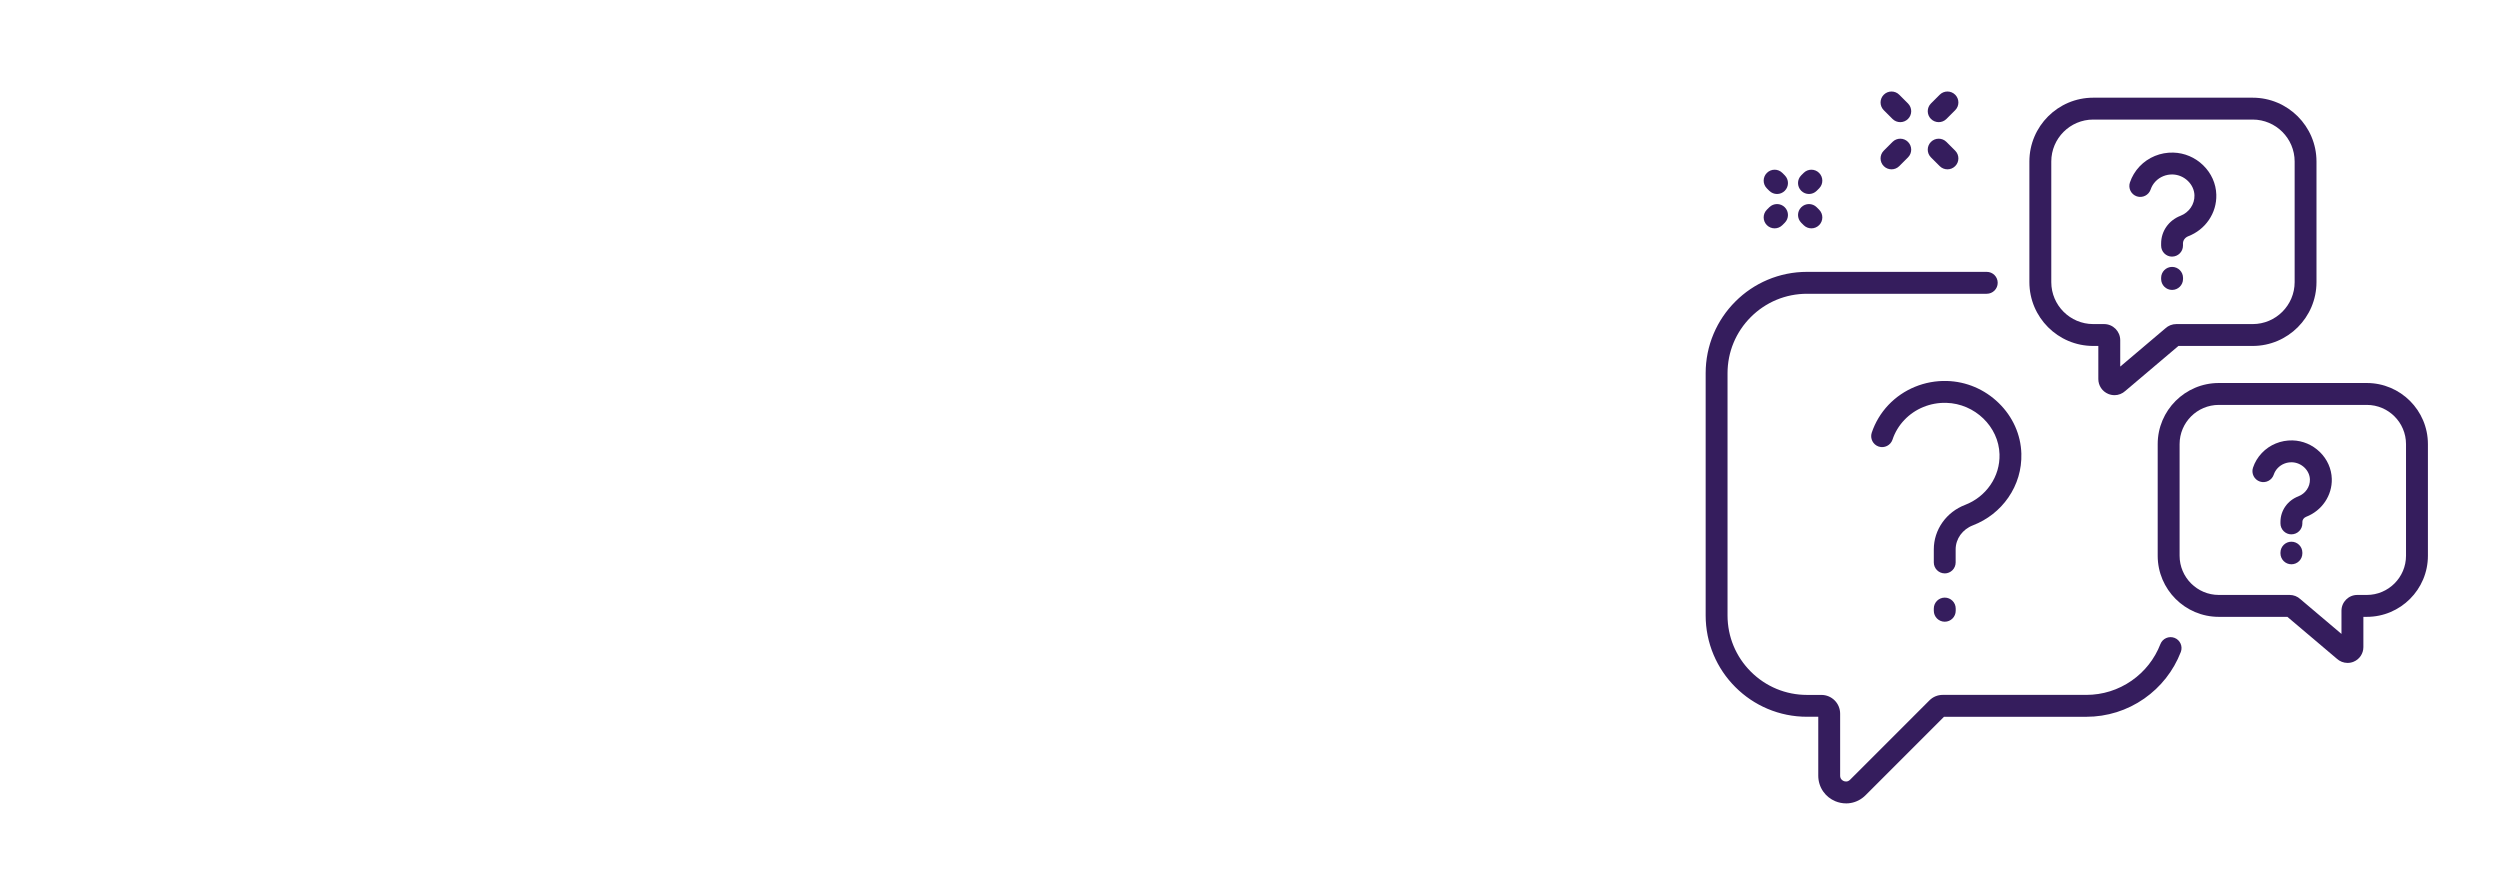
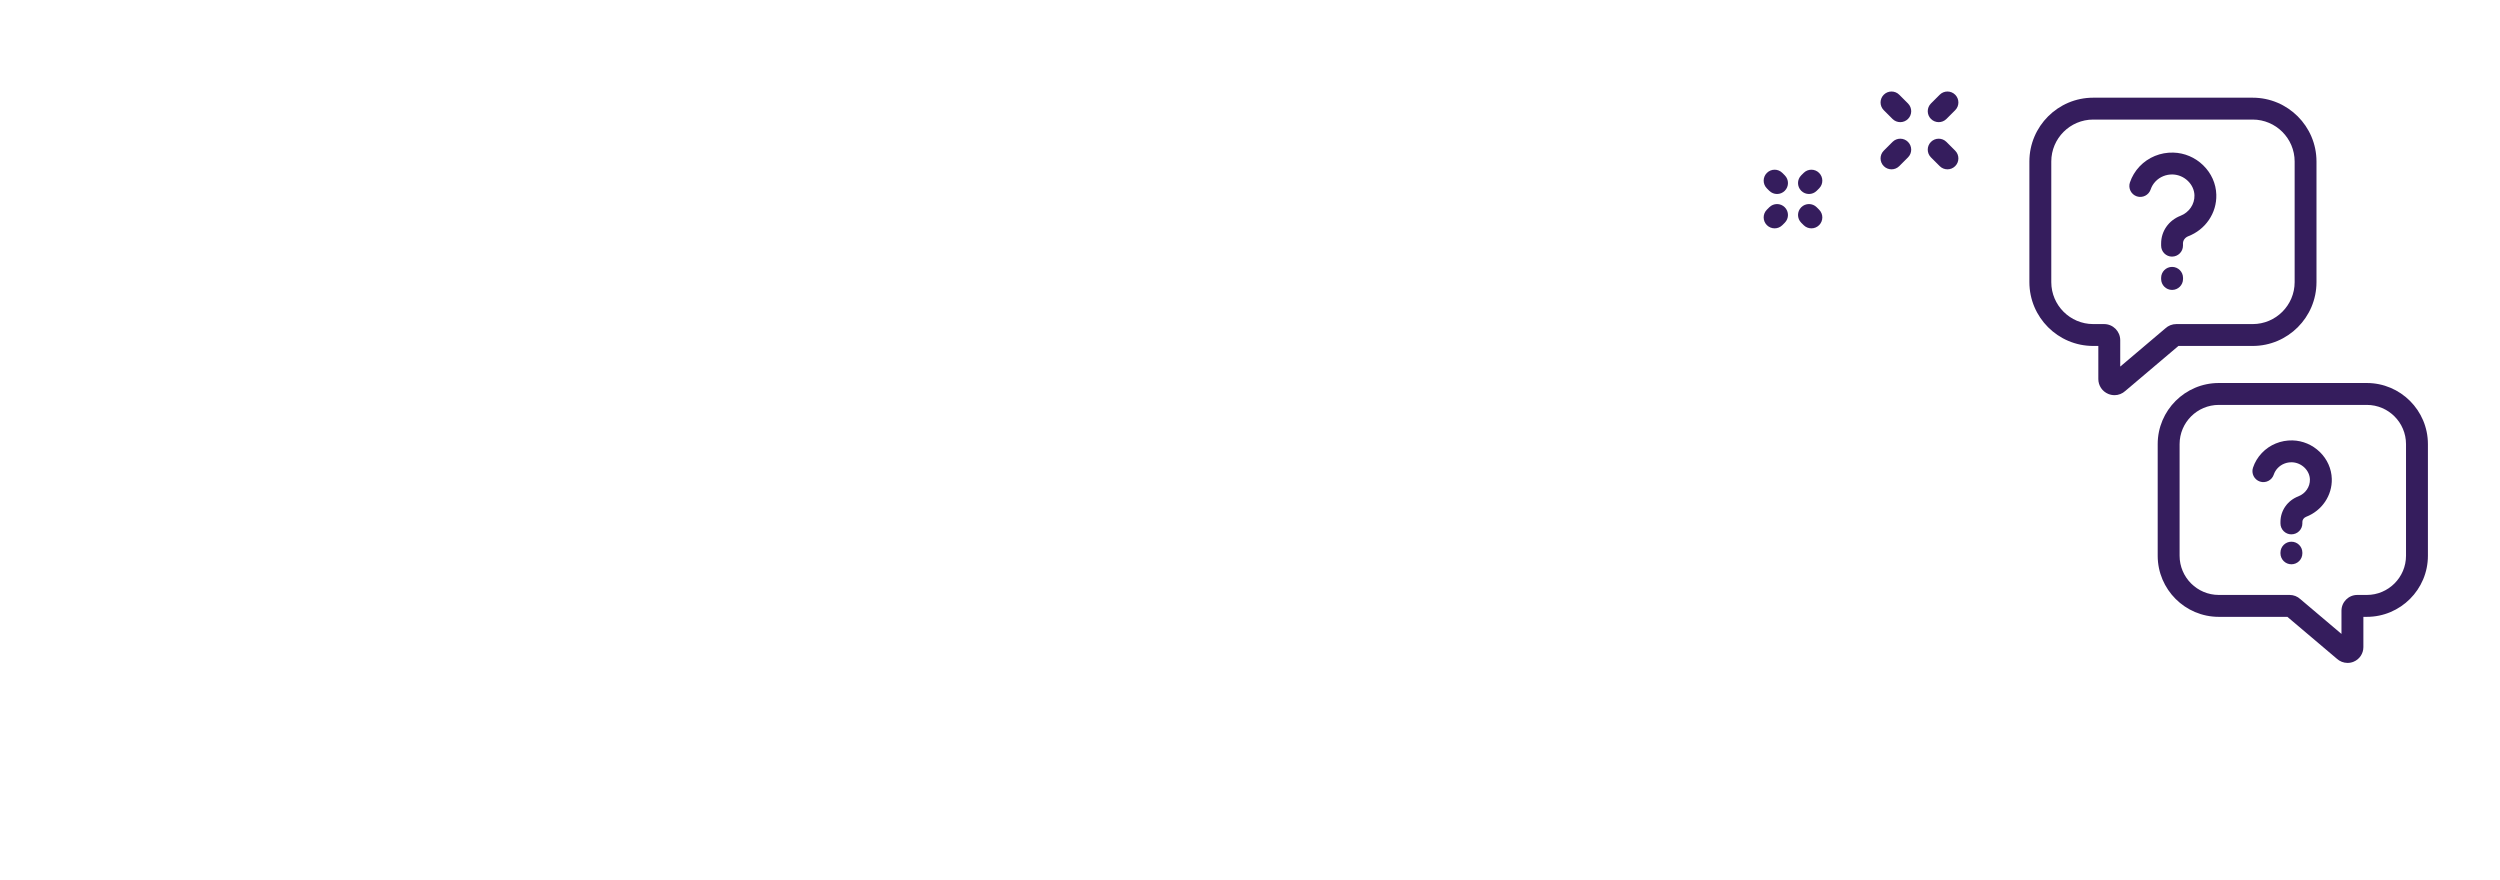
<svg xmlns="http://www.w3.org/2000/svg" id="Layer_2" viewBox="0 0 851.43 299.65">
  <defs>
    <style>.cls-1{fill:none;}.cls-1,.cls-2{stroke-width:0px;}.cls-2{fill:#351d5d;}</style>
  </defs>
  <g id="Layer_1-2">
    <rect class="cls-1" width="851.43" height="299.65" rx="15" ry="15" />
    <path class="cls-2" d="m720.13,134.58c-.71,0-1.42-.14-2.11-.42-2.06-.85-3.39-2.84-3.39-5.07v-11.27h-1.75c-11.98,0-21.73-9.75-21.73-21.73v-41.09c0-11.98,9.75-21.73,21.73-21.73h54.32c11.98,0,21.73,9.75,21.73,21.73v41.09c0,11.98-9.75,21.73-21.73,21.73h-25.29l-18.05,15.29c-1.04.96-2.37,1.48-3.74,1.48Zm-7.24-93.86c-7.87,0-14.28,6.41-14.28,14.28v41.09c0,7.87,6.41,14.28,14.28,14.28h3.71c3.03,0,5.49,2.46,5.49,5.49v8.99l15.36-13.01c1.02-.95,2.34-1.47,3.74-1.47h26.02c7.87,0,14.28-6.41,14.28-14.28v-41.09c0-7.87-6.41-14.28-14.28-14.28h-54.32Zm3.71,77.1h0,0Z" />
    <path class="cls-2" d="m799.51,225.77c-1.33,0-2.64-.5-3.66-1.44l-16.83-14.25h-23.36c-11.47,0-20.81-9.33-20.81-20.81v-38.02c0-11.47,9.33-20.81,20.81-20.81h50.41c11.47,0,20.81,9.33,20.81,20.81v38.02c0,11.47-9.33,20.81-20.81,20.81h-1.17v10.31c0,2.18-1.3,4.13-3.32,4.97-.67.28-1.37.41-2.06.41Zm-16.06-21.71l13.99,11.84v-7.9c0-2.97,2.41-5.38,5.38-5.38h3.25c7.36,0,13.35-5.99,13.35-13.35v-38.02c0-7.36-5.99-13.35-13.35-13.35h-50.41c-7.36,0-13.35,5.99-13.35,13.35v38.02c0,7.36,5.99,13.35,13.35,13.35h24.13c1.37,0,2.66.51,3.66,1.44Z" />
    <path class="cls-2" d="m647.18,41.6c-.95,0-1.91-.36-2.64-1.09l-2.98-2.98c-1.46-1.46-1.46-3.82,0-5.27,1.46-1.46,3.82-1.46,5.27,0l2.98,2.98c1.46,1.46,1.46,3.82,0,5.27-.73.73-1.68,1.09-2.64,1.09Z" />
    <path class="cls-2" d="m663.25,57.67c-.95,0-1.91-.36-2.64-1.09l-2.98-2.98c-1.46-1.46-1.46-3.82,0-5.27,1.46-1.46,3.82-1.46,5.27,0l2.98,2.98c1.46,1.46,1.46,3.82,0,5.27-.73.73-1.68,1.09-2.64,1.09Z" />
    <path class="cls-2" d="m644.2,57.67c-.95,0-1.91-.36-2.64-1.09-1.46-1.46-1.46-3.82,0-5.27l2.98-2.98c1.46-1.46,3.82-1.46,5.27,0,1.46,1.46,1.46,3.82,0,5.27l-2.98,2.98c-.73.73-1.68,1.09-2.64,1.09Z" />
    <path class="cls-2" d="m660.27,41.6c-.95,0-1.91-.36-2.64-1.09-1.46-1.46-1.46-3.82,0-5.27l2.98-2.98c1.46-1.46,3.82-1.46,5.27,0,1.46,1.46,1.46,3.82,0,5.27l-2.98,2.98c-.73.73-1.68,1.09-2.64,1.09Z" />
    <path class="cls-2" d="m616.09,66.07c-.95,0-1.91-.36-2.64-1.09-1.46-1.46-1.46-3.82,0-5.27l.82-.82c1.46-1.46,3.82-1.46,5.27,0,1.46,1.46,1.46,3.82,0,5.27l-.82.82c-.73.73-1.68,1.09-2.64,1.09Z" />
    <path class="cls-2" d="m604.39,77.77c-.95,0-1.91-.36-2.64-1.09-1.46-1.46-1.46-3.82,0-5.27l.82-.82c1.46-1.46,3.82-1.46,5.27,0,1.46,1.46,1.46,3.82,0,5.27l-.82.82c-.73.73-1.68,1.09-2.64,1.09Z" />
    <path class="cls-2" d="m605.21,66.07c-.95,0-1.91-.36-2.64-1.09l-.82-.82c-1.46-1.46-1.46-3.82,0-5.27,1.46-1.46,3.82-1.46,5.27,0l.82.82c1.46,1.46,1.46,3.82,0,5.27-.73.73-1.68,1.09-2.64,1.09Z" />
    <path class="cls-2" d="m616.91,77.77c-.95,0-1.91-.36-2.64-1.09l-.82-.82c-1.46-1.46-1.46-3.82,0-5.27,1.46-1.46,3.82-1.46,5.27,0l.82.82c1.46,1.46,1.46,3.82,0,5.27-.73.73-1.68,1.09-2.64,1.09Z" />
-     <path class="cls-2" d="m628.71,273.61c-1.24,0-2.48-.25-3.64-.73-1.67-.69-3.1-1.83-4.12-3.29-1.11-1.57-1.7-3.45-1.7-5.42v-20.06h-3.83c-4.66,0-9.18-.91-13.44-2.71-4.11-1.74-7.8-4.23-10.97-7.4-3.17-3.17-5.66-6.86-7.4-10.97-1.8-4.26-2.71-8.78-2.71-13.44v-82.48c0-4.66.91-9.18,2.71-13.44,1.74-4.11,4.23-7.8,7.4-10.97,3.17-3.17,6.86-5.66,10.97-7.4,4.26-1.8,8.78-2.71,13.44-2.71h61.21c2.06,0,3.73,1.67,3.73,3.73s-1.67,3.73-3.73,3.73h-61.21c-7.23,0-14.03,2.82-19.14,7.93-5.11,5.11-7.93,11.91-7.93,19.14v82.48c0,7.23,2.82,14.03,7.93,19.14,5.11,5.11,11.91,7.93,19.14,7.93h4.9c3.52,0,6.38,2.86,6.38,6.38v21.13c0,1.19.85,1.67,1.22,1.82.37.15,1.31.41,2.15-.43l27.04-27.04c1.21-1.21,2.81-1.87,4.51-1.87h48.9c5.57,0,10.92-1.68,15.47-4.85,4.45-3.1,7.83-7.41,9.78-12.44.74-1.92,2.9-2.87,4.82-2.13,1.92.74,2.87,2.9,2.13,4.82-2.49,6.42-6.8,11.91-12.47,15.87-5.81,4.05-12.63,6.19-19.73,6.19h-48.45l-26.72,26.72c-1.4,1.4-3.14,2.31-5.04,2.64-.53.09-1.06.14-1.59.14Z" />
-     <path class="cls-2" d="m662.33,195.28c-2.06,0-3.73-1.67-3.73-3.73v-4.45c0-3.31,1.03-6.5,2.97-9.23,1.9-2.67,4.56-4.72,7.69-5.92,3.52-1.36,6.49-3.69,8.6-6.75,2.15-3.11,3.23-6.74,3.12-10.5-.27-9.39-8.4-17.24-18.12-17.5-5.43-.15-10.64,1.98-14.3,5.84-1.82,1.91-3.21,4.22-4.02,6.68-.65,1.95-2.76,3.01-4.71,2.37-1.95-.65-3.01-2.76-2.37-4.71,1.16-3.49,3.12-6.76,5.69-9.47,5.12-5.39,12.37-8.36,19.9-8.16,6.59.18,12.85,2.83,17.63,7.48,4.81,4.67,7.56,10.8,7.74,17.27.15,5.36-1.38,10.53-4.44,14.95-2.97,4.29-7.13,7.56-12.05,9.46-3.58,1.38-5.89,4.6-5.89,8.2v4.45c0,2.06-1.67,3.73-3.73,3.73Z" />
-     <path class="cls-2" d="m662.33,211.74c-2.06,0-3.73-1.67-3.73-3.73v-.75c0-2.06,1.67-3.73,3.73-3.73s3.73,1.67,3.73,3.73v.75c0,2.06-1.67,3.73-3.73,3.73Z" />
    <path class="cls-2" d="m739.75,87.4c-2.06,0-3.73-1.67-3.73-3.73v-.77c0-4.16,2.58-7.85,6.58-9.4,2.94-1.14,4.86-3.94,4.77-6.98-.05-1.81-.84-3.54-2.23-4.89-1.41-1.37-3.25-2.15-5.18-2.21-2.23-.06-4.37.81-5.87,2.39-.74.78-1.3,1.71-1.63,2.7-.65,1.95-2.76,3.01-4.71,2.37-1.95-.65-3.01-2.76-2.37-4.71.67-2.02,1.81-3.92,3.3-5.49,2.95-3.11,7.13-4.83,11.48-4.71,3.8.1,7.42,1.63,10.17,4.31,2.78,2.7,4.38,6.26,4.48,10.02.09,3.11-.8,6.11-2.58,8.68-1.71,2.48-4.12,4.37-6.96,5.47-1.1.43-1.81,1.39-1.81,2.44v.77c0,2.06-1.67,3.73-3.73,3.73Z" />
    <path class="cls-2" d="m739.75,98.74c-2.06,0-3.73-1.67-3.73-3.73v-.38c0-2.06,1.67-3.73,3.73-3.73s3.73,1.67,3.73,3.73v.38c0,2.06-1.67,3.73-3.73,3.73Z" />
    <path class="cls-2" d="m780.39,181.99c-2.06,0-3.73-1.67-3.73-3.73v-.51c0-3.86,2.39-7.28,6.09-8.71,2.43-.94,4.01-3.25,3.94-5.75-.04-1.48-.69-2.91-1.83-4.02-1.17-1.13-2.69-1.78-4.28-1.83-1.85-.05-3.62.67-4.86,1.98-.61.64-1.07,1.41-1.34,2.22-.65,1.95-2.76,3.01-4.71,2.37-1.95-.65-3.01-2.76-2.37-4.71.61-1.85,1.65-3.58,3.01-5.01,2.69-2.84,6.5-4.4,10.46-4.3,3.47.09,6.76,1.49,9.28,3.93,2.54,2.47,3.99,5.72,4.09,9.15.16,5.65-3.34,10.84-8.7,12.92-.8.31-1.32,1-1.32,1.75v.51c0,2.06-1.67,3.73-3.73,3.73Z" />
    <path class="cls-2" d="m780.39,192.18c-2.06,0-3.73-1.67-3.73-3.73v-.23c0-2.06,1.67-3.73,3.73-3.73s3.73,1.67,3.73,3.73v.23c0,2.06-1.67,3.73-3.73,3.73Z" />
  </g>
</svg>